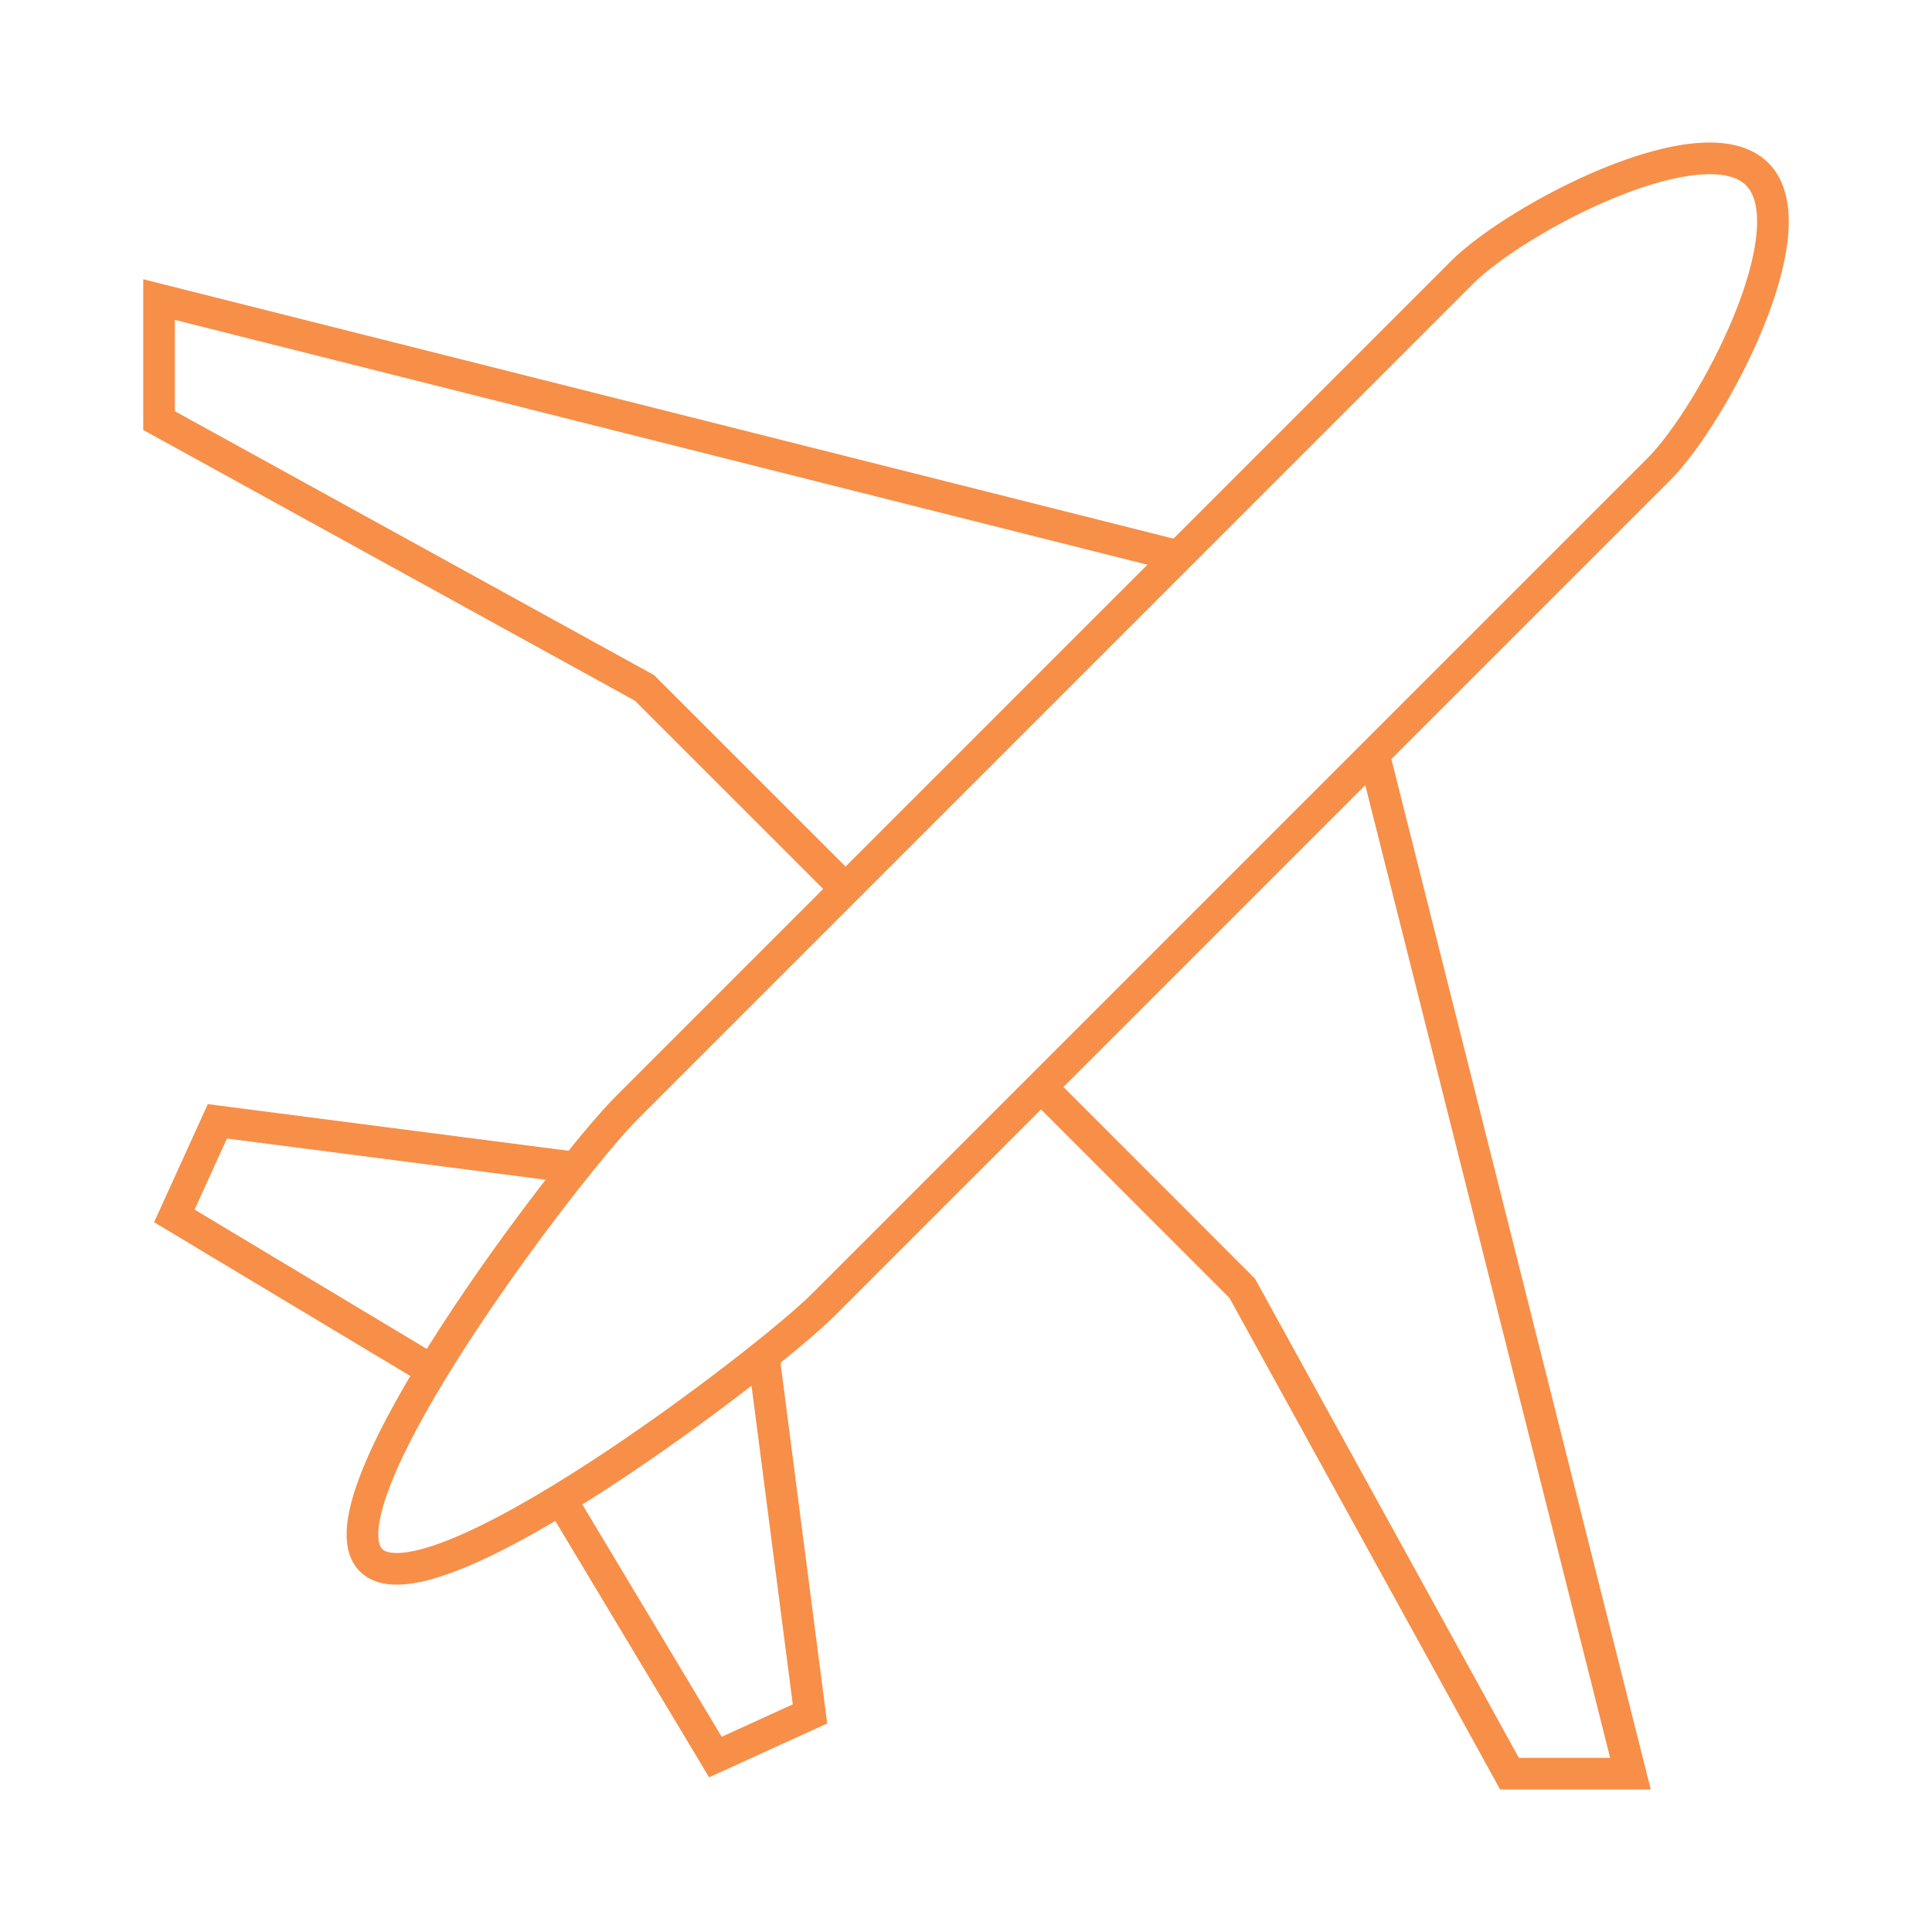
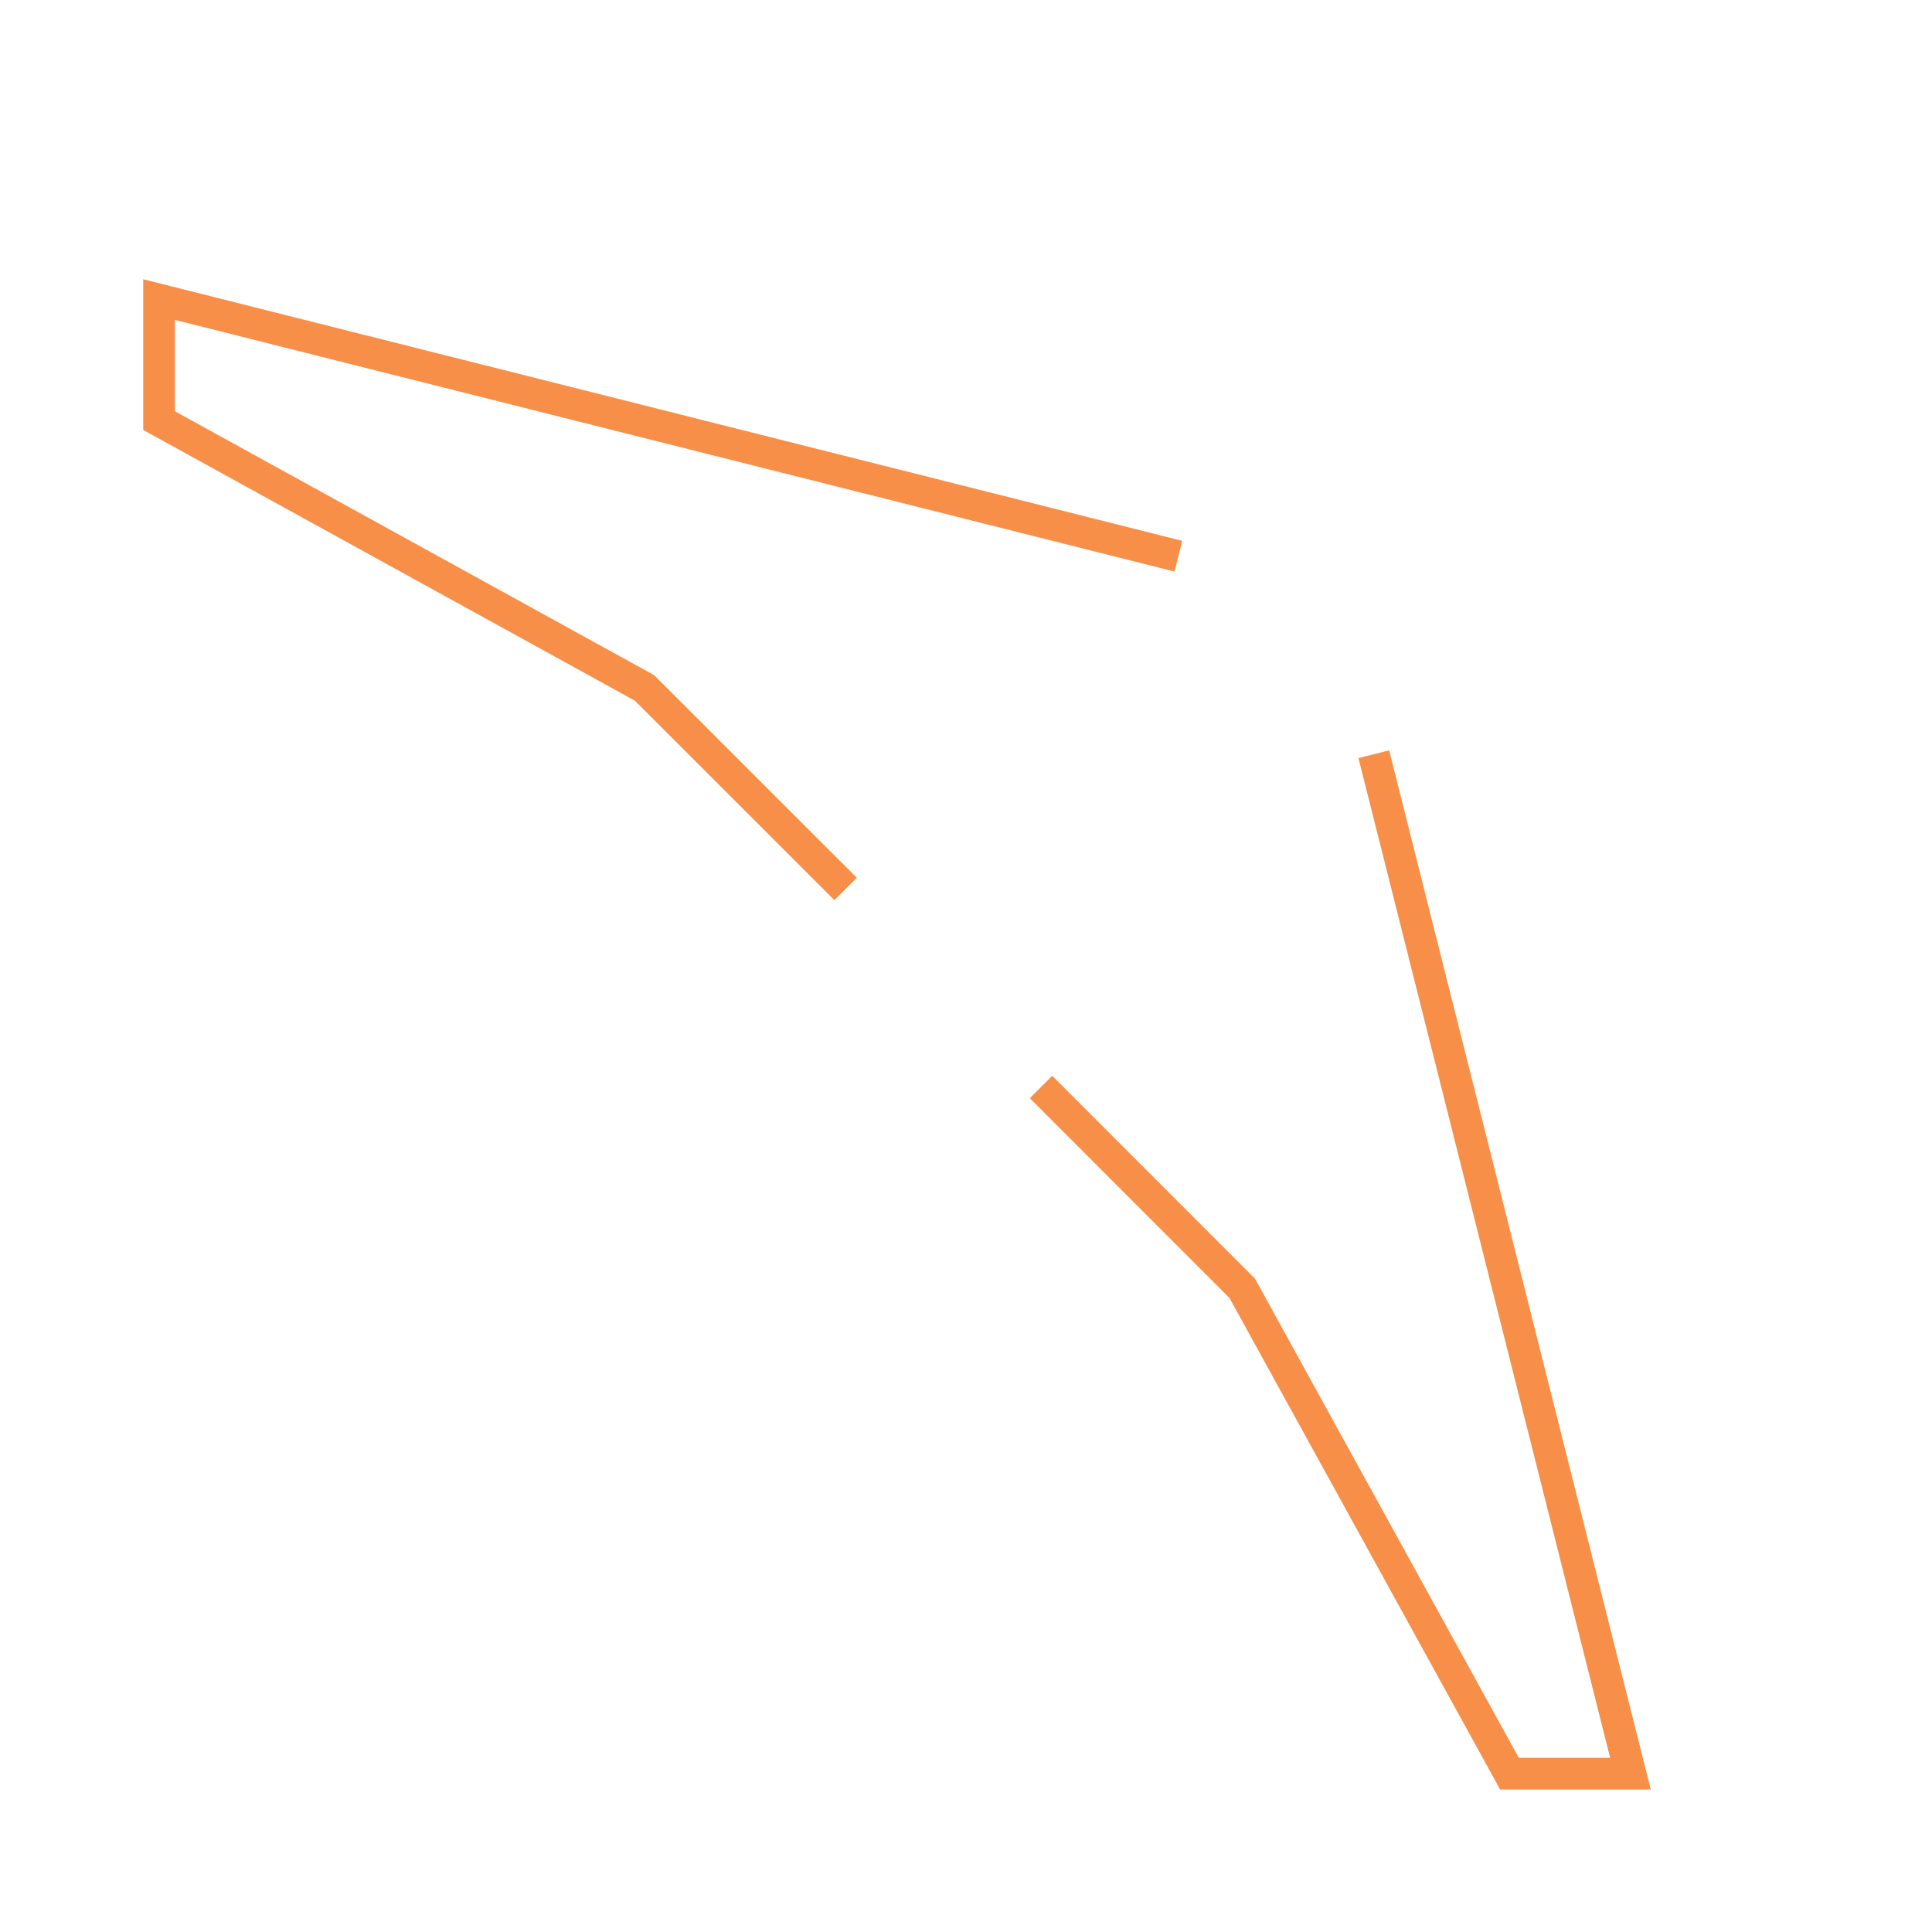
<svg xmlns="http://www.w3.org/2000/svg" version="1.1" id="Calque_1" x="0px" y="0px" width="61px" height="61px" viewBox="0 0 61 61" enable-background="new 0 0 61 61" xml:space="preserve">
  <g>
-     <path fill="none" stroke="#F78F48" stroke-miterlimit="10" d="M55.48,5.497c-1.709-1.708-7.608,1.397-9.318,3.104L19.786,34.979   c-1.849,1.849-9.916,12.439-8.07,14.283c1.845,1.844,12.435-6.225,14.284-8.07l26.375-26.376   C54.082,13.106,57.19,7.205,55.48,5.497z" />
    <polyline fill="none" stroke="#F78F48" stroke-miterlimit="10" points="37.204,17.561 5.022,9.458 5.022,13.28 20.348,21.719    26.699,28.068  " />
    <polyline fill="none" stroke="#F78F48" stroke-miterlimit="10" points="43.376,23.813 51.479,56 47.659,56 39.222,40.677    32.869,34.32  " />
-     <polyline fill="none" stroke="#F78F48" stroke-miterlimit="10" points="24.111,42.814 25.574,54.114 22.588,55.476 17.704,47.335     " />
-     <polyline fill="none" stroke="#F78F48" stroke-miterlimit="10" points="18.164,36.866 6.863,35.404 5.505,38.391 13.642,43.274     " />
  </g>
</svg>